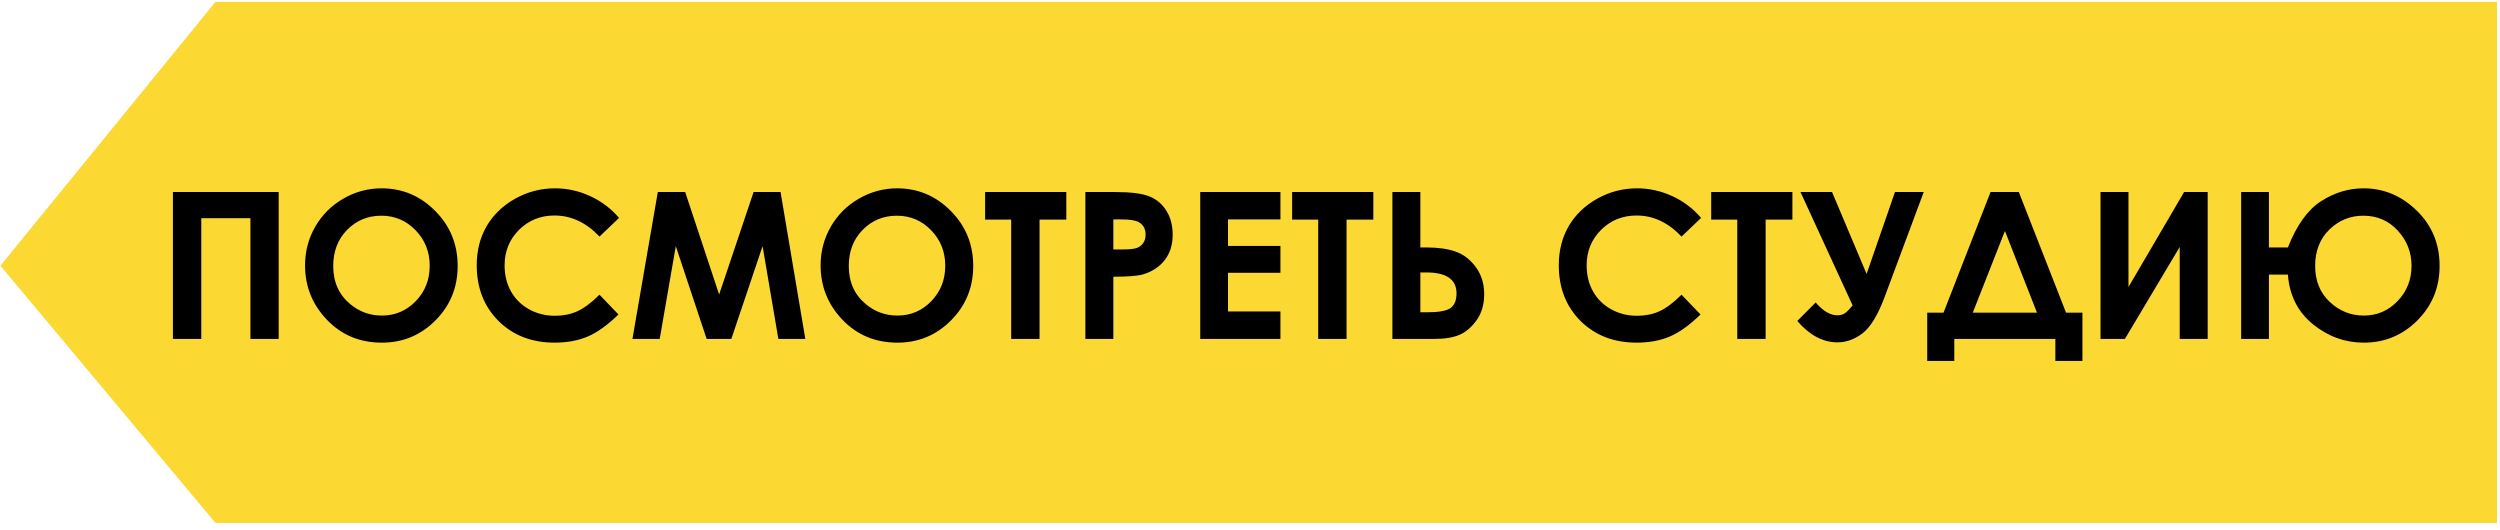
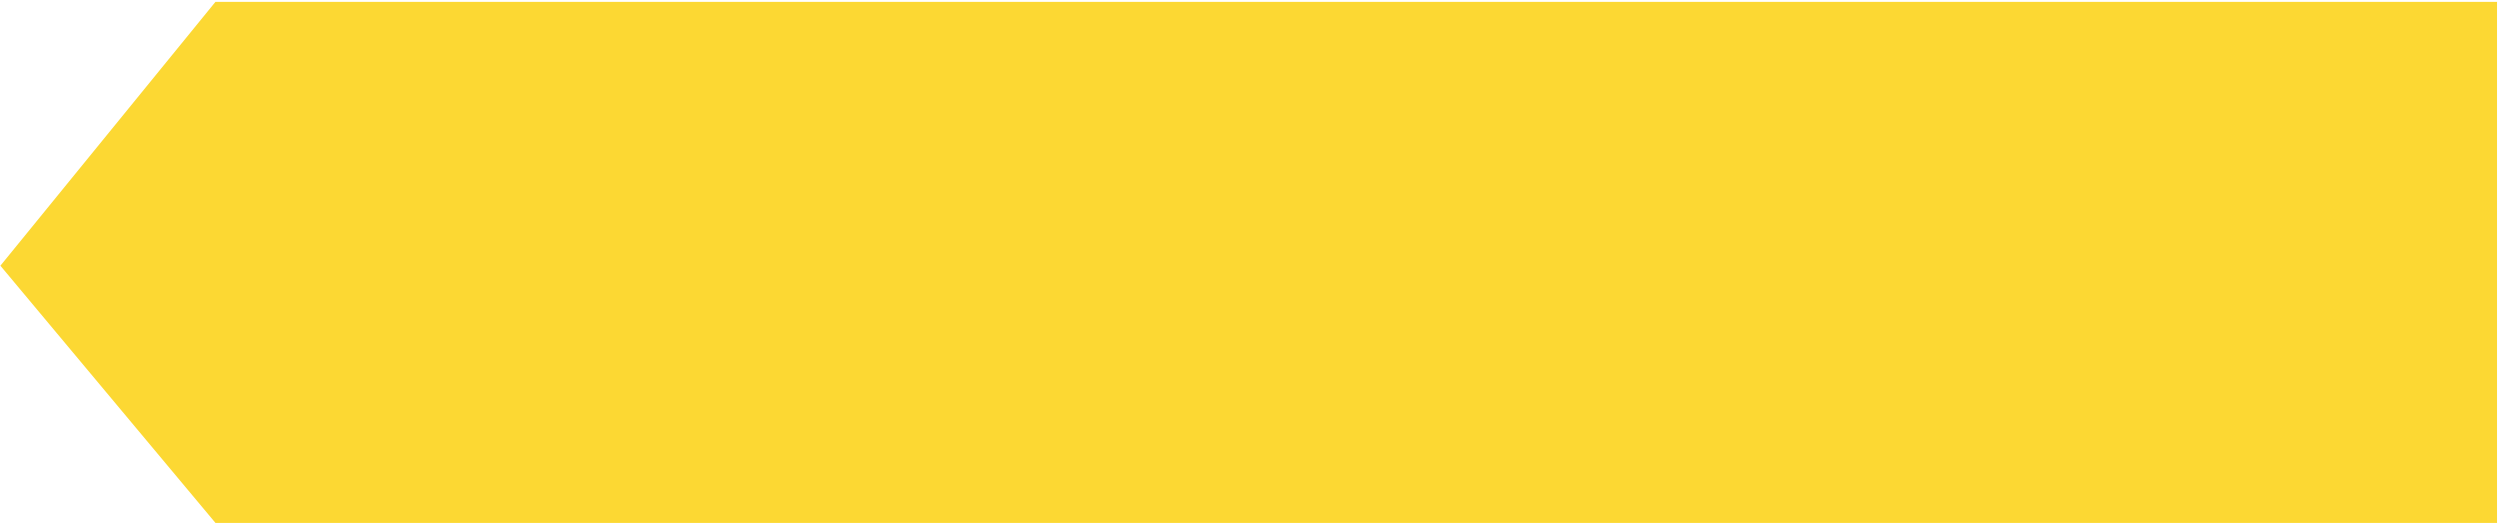
<svg xmlns="http://www.w3.org/2000/svg" width="330" height="70" viewBox="0 0 330 70" fill="none">
  <path d="M28.441 0.244L0.052 35.073L28.441 69.024H329.607V0.244H28.441Z" fill="#FCD833" />
-   <path d="M22.825 25.348H36.786V44.741H33.055V28.802H26.569V44.741H22.825V25.348ZM50.378 24.86C53.12 24.86 55.476 25.854 57.445 27.84C59.422 29.826 60.411 32.248 60.411 35.104C60.411 37.934 59.435 40.329 57.484 42.289C55.542 44.249 53.182 45.229 50.405 45.229C47.495 45.229 45.078 44.223 43.154 42.21C41.229 40.197 40.267 37.807 40.267 35.038C40.267 33.184 40.715 31.479 41.611 29.923C42.508 28.367 43.738 27.137 45.303 26.231C46.876 25.317 48.568 24.86 50.378 24.86ZM50.339 28.473C48.546 28.473 47.038 29.097 45.817 30.345C44.595 31.593 43.984 33.179 43.984 35.104C43.984 37.248 44.753 38.945 46.291 40.193C47.487 41.168 48.858 41.656 50.405 41.656C52.154 41.656 53.644 41.023 54.874 39.758C56.104 38.492 56.72 36.932 56.72 35.078C56.72 33.232 56.1 31.672 54.861 30.397C53.621 29.114 52.114 28.473 50.339 28.473ZM81.716 28.763L79.132 31.228C77.374 29.373 75.396 28.446 73.199 28.446C71.345 28.446 69.78 29.079 68.506 30.345C67.24 31.61 66.607 33.17 66.607 35.025C66.607 36.317 66.889 37.464 67.451 38.466C68.014 39.468 68.809 40.254 69.837 40.826C70.866 41.397 72.008 41.683 73.265 41.683C74.337 41.683 75.317 41.485 76.205 41.089C77.093 40.685 78.068 39.956 79.132 38.901L81.637 41.511C80.204 42.909 78.85 43.88 77.576 44.425C76.302 44.961 74.847 45.229 73.212 45.229C70.198 45.229 67.728 44.275 65.803 42.368C63.887 40.452 62.929 38 62.929 35.012C62.929 33.078 63.364 31.36 64.234 29.857C65.113 28.354 66.366 27.145 67.992 26.231C69.626 25.317 71.384 24.86 73.265 24.86C74.865 24.86 76.403 25.199 77.879 25.875C79.365 26.552 80.644 27.515 81.716 28.763ZM86.831 25.348H90.443L94.926 38.874L99.474 25.348H103.034L106.303 44.741H102.744L100.661 32.494L96.534 44.741H93.278L89.204 32.494L87.082 44.741H83.482L86.831 25.348ZM118.432 24.86C121.174 24.86 123.53 25.854 125.498 27.84C127.476 29.826 128.465 32.248 128.465 35.104C128.465 37.934 127.489 40.329 125.538 42.289C123.596 44.249 121.236 45.229 118.458 45.229C115.549 45.229 113.132 44.223 111.207 42.21C109.283 40.197 108.32 37.807 108.32 35.038C108.32 33.184 108.768 31.479 109.665 29.923C110.561 28.367 111.792 27.137 113.356 26.231C114.93 25.317 116.621 24.86 118.432 24.86ZM118.392 28.473C116.6 28.473 115.092 29.097 113.871 30.345C112.649 31.593 112.038 33.179 112.038 35.104C112.038 37.248 112.807 38.945 114.345 40.193C115.54 41.168 116.912 41.656 118.458 41.656C120.207 41.656 121.697 41.023 122.928 39.758C124.158 38.492 124.773 36.932 124.773 35.078C124.773 33.232 124.154 31.672 122.914 30.397C121.675 29.114 120.168 28.473 118.392 28.473ZM130.034 25.348H140.752V28.987H137.219V44.741H133.475V28.987H130.034V25.348ZM143.27 25.348H147.185C149.304 25.348 150.829 25.546 151.76 25.941C152.701 26.328 153.439 26.961 153.975 27.84C154.52 28.71 154.792 29.756 154.792 30.977C154.792 32.331 154.436 33.456 153.725 34.352C153.021 35.249 152.063 35.873 150.85 36.225C150.139 36.427 148.842 36.528 146.961 36.528V44.741H143.27V25.348ZM146.961 32.929H148.135C149.058 32.929 149.699 32.863 150.059 32.731C150.42 32.599 150.701 32.384 150.903 32.085C151.114 31.777 151.22 31.408 151.22 30.977C151.22 30.23 150.93 29.686 150.35 29.343C149.928 29.088 149.145 28.96 148.003 28.96H146.961V32.929ZM158.431 25.348H169.017V28.96H162.096V32.467H169.017V36.014H162.096V41.116H169.017V44.741H158.431V25.348ZM170.56 25.348H181.278V28.987H177.745V44.741H174.001V28.987H170.56V25.348ZM183.796 44.741V25.348H187.488V32.665H188.292C189.83 32.665 191.109 32.845 192.128 33.206C193.157 33.557 194.044 34.234 194.791 35.236C195.538 36.229 195.912 37.429 195.912 38.835C195.912 40.162 195.591 41.287 194.95 42.21C194.308 43.133 193.561 43.788 192.708 44.174C191.865 44.552 190.704 44.741 189.228 44.741H183.796ZM187.488 35.961V41.221H188.411C189.94 41.221 190.964 41.032 191.482 40.654C192.001 40.276 192.26 39.63 192.26 38.716C192.26 36.879 190.924 35.961 188.252 35.961H187.488ZM224.547 28.763L221.963 31.228C220.205 29.373 218.227 28.446 216.03 28.446C214.176 28.446 212.611 29.079 211.337 30.345C210.071 31.61 209.438 33.17 209.438 35.025C209.438 36.317 209.72 37.464 210.282 38.466C210.845 39.468 211.64 40.254 212.668 40.826C213.697 41.397 214.839 41.683 216.096 41.683C217.168 41.683 218.148 41.485 219.036 41.089C219.924 40.685 220.899 39.956 221.963 38.901L224.468 41.511C223.035 42.909 221.682 43.88 220.407 44.425C219.133 44.961 217.678 45.229 216.043 45.229C213.029 45.229 210.559 44.275 208.634 42.368C206.718 40.452 205.76 38 205.76 35.012C205.76 33.078 206.195 31.36 207.065 29.857C207.944 28.354 209.197 27.145 210.823 26.231C212.457 25.317 214.215 24.86 216.096 24.86C217.696 24.86 219.234 25.199 220.71 25.875C222.196 26.552 223.475 27.515 224.547 28.763ZM225.878 25.348H236.597V28.987H233.063V44.741H229.319V28.987H225.878V25.348ZM244.546 40.312L237.664 25.348H241.83L246.392 36.159L250.136 25.348H253.933L248.765 39.217C247.877 41.59 246.911 43.181 245.865 43.99C244.828 44.789 243.72 45.189 242.542 45.189C240.626 45.189 238.86 44.249 237.243 42.368L239.668 39.929C240.635 41.054 241.589 41.617 242.529 41.617C242.951 41.617 243.298 41.516 243.571 41.313C243.843 41.111 244.168 40.777 244.546 40.312ZM262.753 25.348H266.484L272.72 41.274H274.882V47.642H271.309V44.741H257.967V47.642H254.394V41.274H256.543L262.753 25.348ZM264.651 30.49L260.406 41.274H268.883L264.651 30.49ZM291.414 25.348V44.741H287.723V32.599L280.485 44.741H277.268V25.348H280.959V37.886L288.303 25.348H291.414ZM299.496 32.665H302C303.161 29.721 304.62 27.686 306.377 26.561C308.144 25.427 310.012 24.86 311.98 24.86C314.652 24.86 316.995 25.84 319.007 27.8C321.02 29.751 322.026 32.186 322.026 35.104C322.026 37.934 321.051 40.329 319.1 42.289C317.148 44.249 314.788 45.229 312.02 45.229C309.55 45.229 307.313 44.42 305.309 42.803C303.314 41.177 302.211 38.993 302 36.251H299.496V44.741H295.83V25.348H299.496V32.665ZM318.322 35.078C318.322 33.311 317.72 31.768 316.516 30.45C315.311 29.132 313.791 28.473 311.954 28.473C310.223 28.473 308.728 29.083 307.472 30.305C306.224 31.527 305.6 33.126 305.6 35.104C305.6 37.064 306.241 38.646 307.524 39.85C308.808 41.054 310.306 41.656 312.02 41.656C313.769 41.656 315.254 41.019 316.476 39.745C317.706 38.47 318.322 36.914 318.322 35.078Z" fill="black" />
</svg>